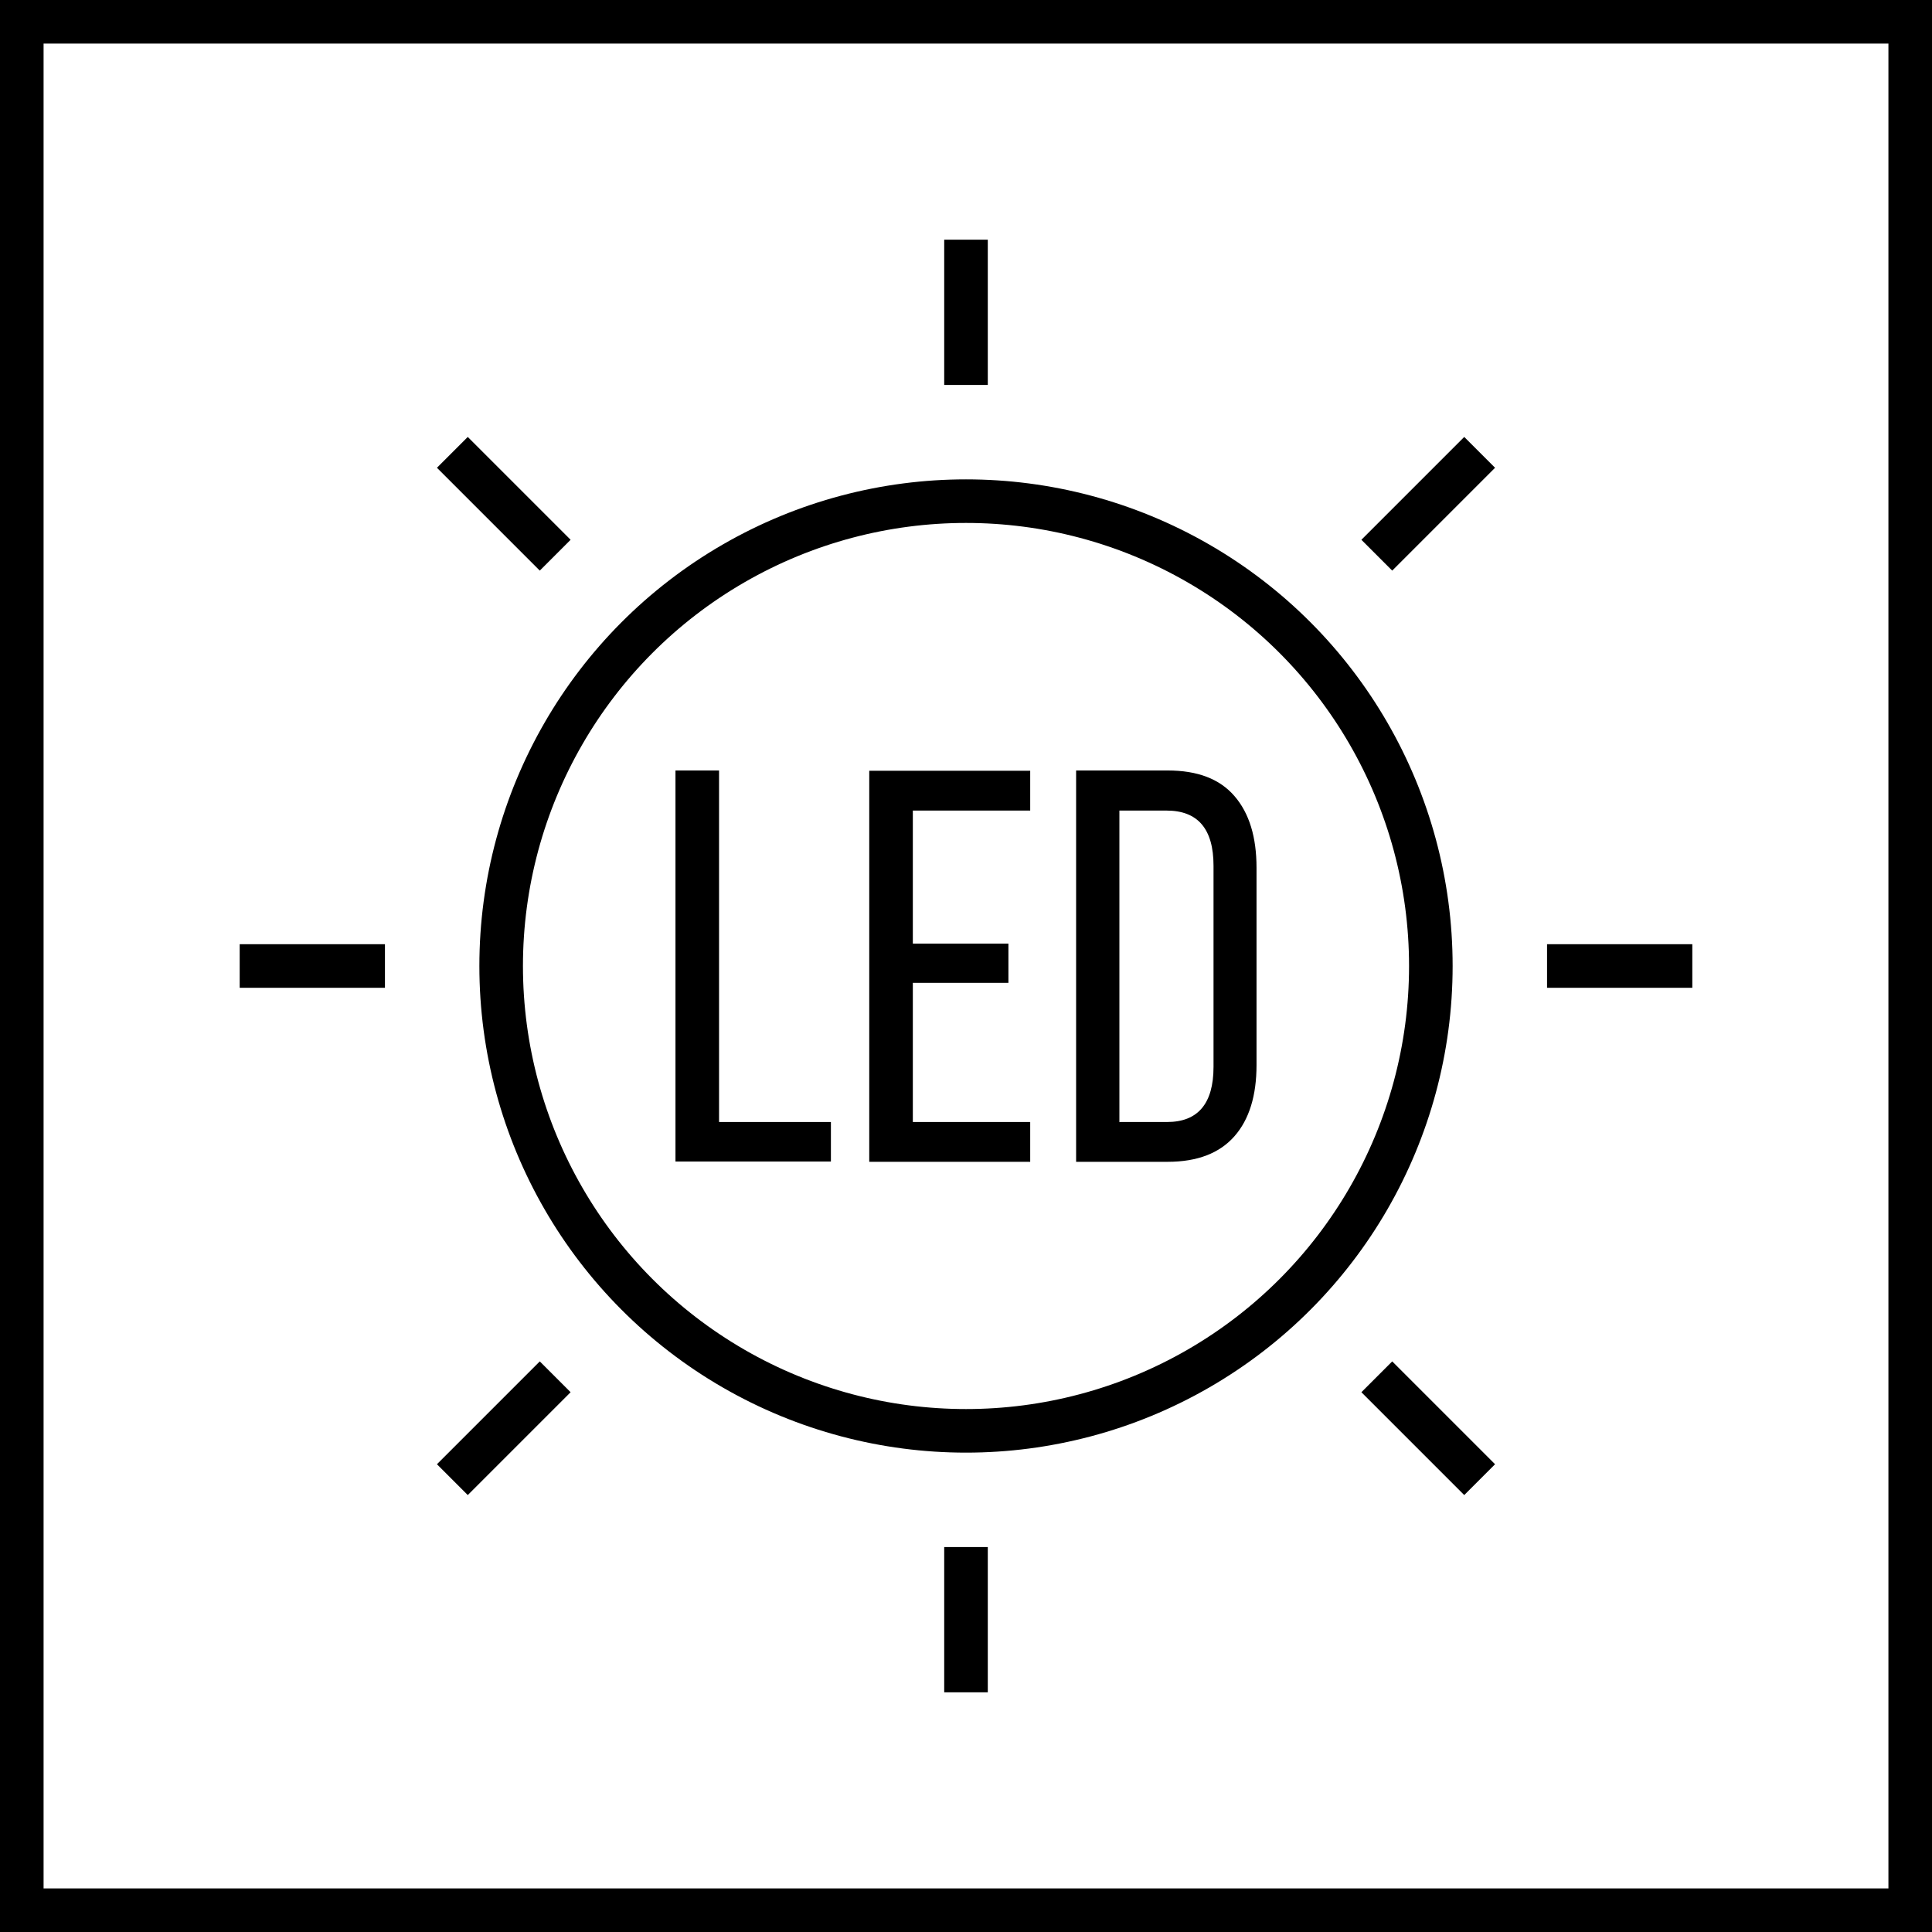
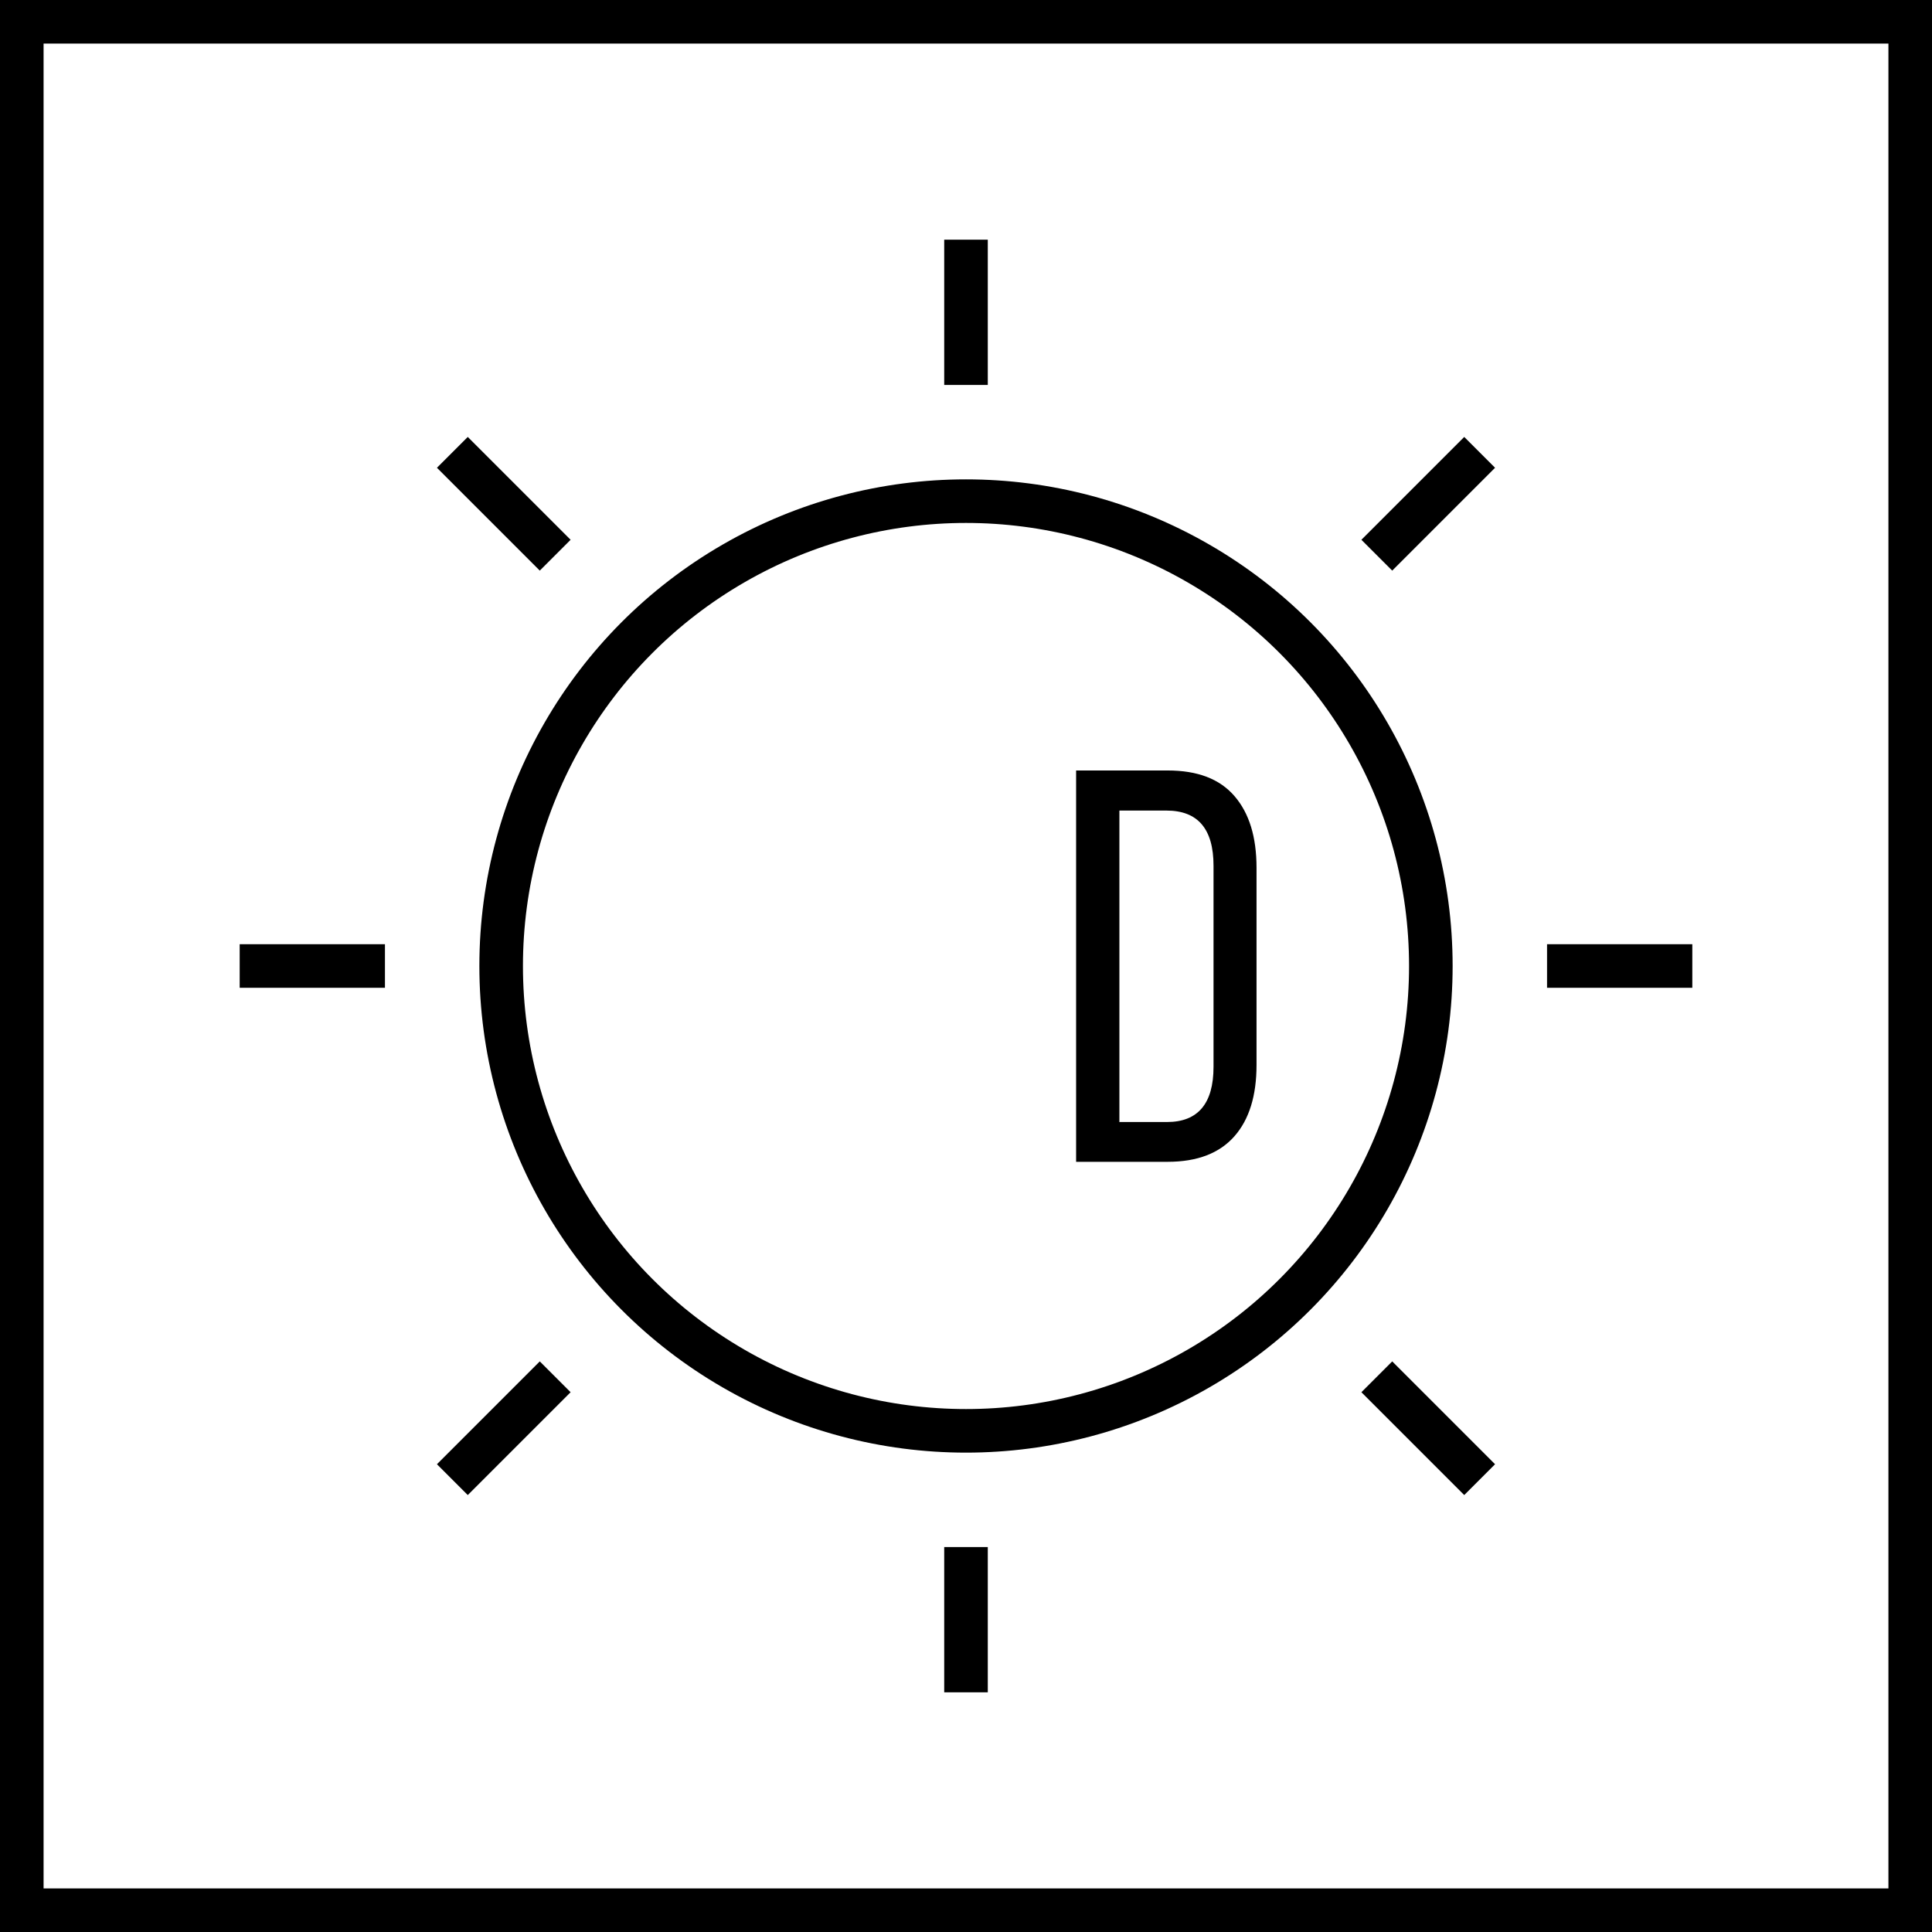
<svg xmlns="http://www.w3.org/2000/svg" id="Warstwa_2" viewBox="0 0 66.5 66.5">
  <defs>
    <style>.cls-1{fill:none;stroke:#000;stroke-miterlimit:10;stroke-width:1.5px;}.cls-2{stroke-width:0px;}</style>
  </defs>
  <g id="Warstwa_1-2">
    <rect class="cls-1" x=".75" y=".75" width="65" height="65" />
-     <path class="cls-2" d="M28.6,39.98h-5.35v-13.46h1.5v12.1h3.85v1.37Z" />
-     <path class="cls-2" d="M31.42,32.48h3.29v1.35h-3.29v4.79h4.04v1.37h-5.54v-13.46h5.54v1.37h-4.04v4.6Z" />
    <path class="cls-2" d="M37.04,26.52h3.15c1.03,0,1.79.29,2.3.88s.76,1.41.76,2.47v6.79c0,1.05-.25,1.87-.76,2.45-.51.58-1.27.88-2.3.88h-3.15v-13.46ZM38.54,38.62h1.63c1.06,0,1.6-.63,1.6-1.9v-6.92c0-1.27-.54-1.9-1.62-1.9h-1.62v10.73Z" />
    <circle class="cls-1" cx="33.25" cy="33.25" r="16" />
    <line class="cls-1" x1="33.25" y1="8.25" x2="33.25" y2="13.25" />
    <line class="cls-1" x1="33.25" y1="58.25" x2="33.25" y2="53.25" />
    <line class="cls-1" x1="50.93" y1="15.57" x2="47.39" y2="19.11" />
    <line class="cls-1" x1="15.57" y1="50.93" x2="19.11" y2="47.39" />
    <line class="cls-1" x1="15.57" y1="15.57" x2="19.11" y2="19.11" />
    <line class="cls-1" x1="50.93" y1="50.93" x2="47.39" y2="47.39" />
    <line class="cls-1" x1="58.25" y1="33.25" x2="53.25" y2="33.25" />
    <line class="cls-1" x1="8.25" y1="33.25" x2="13.25" y2="33.25" />
  </g>
</svg>